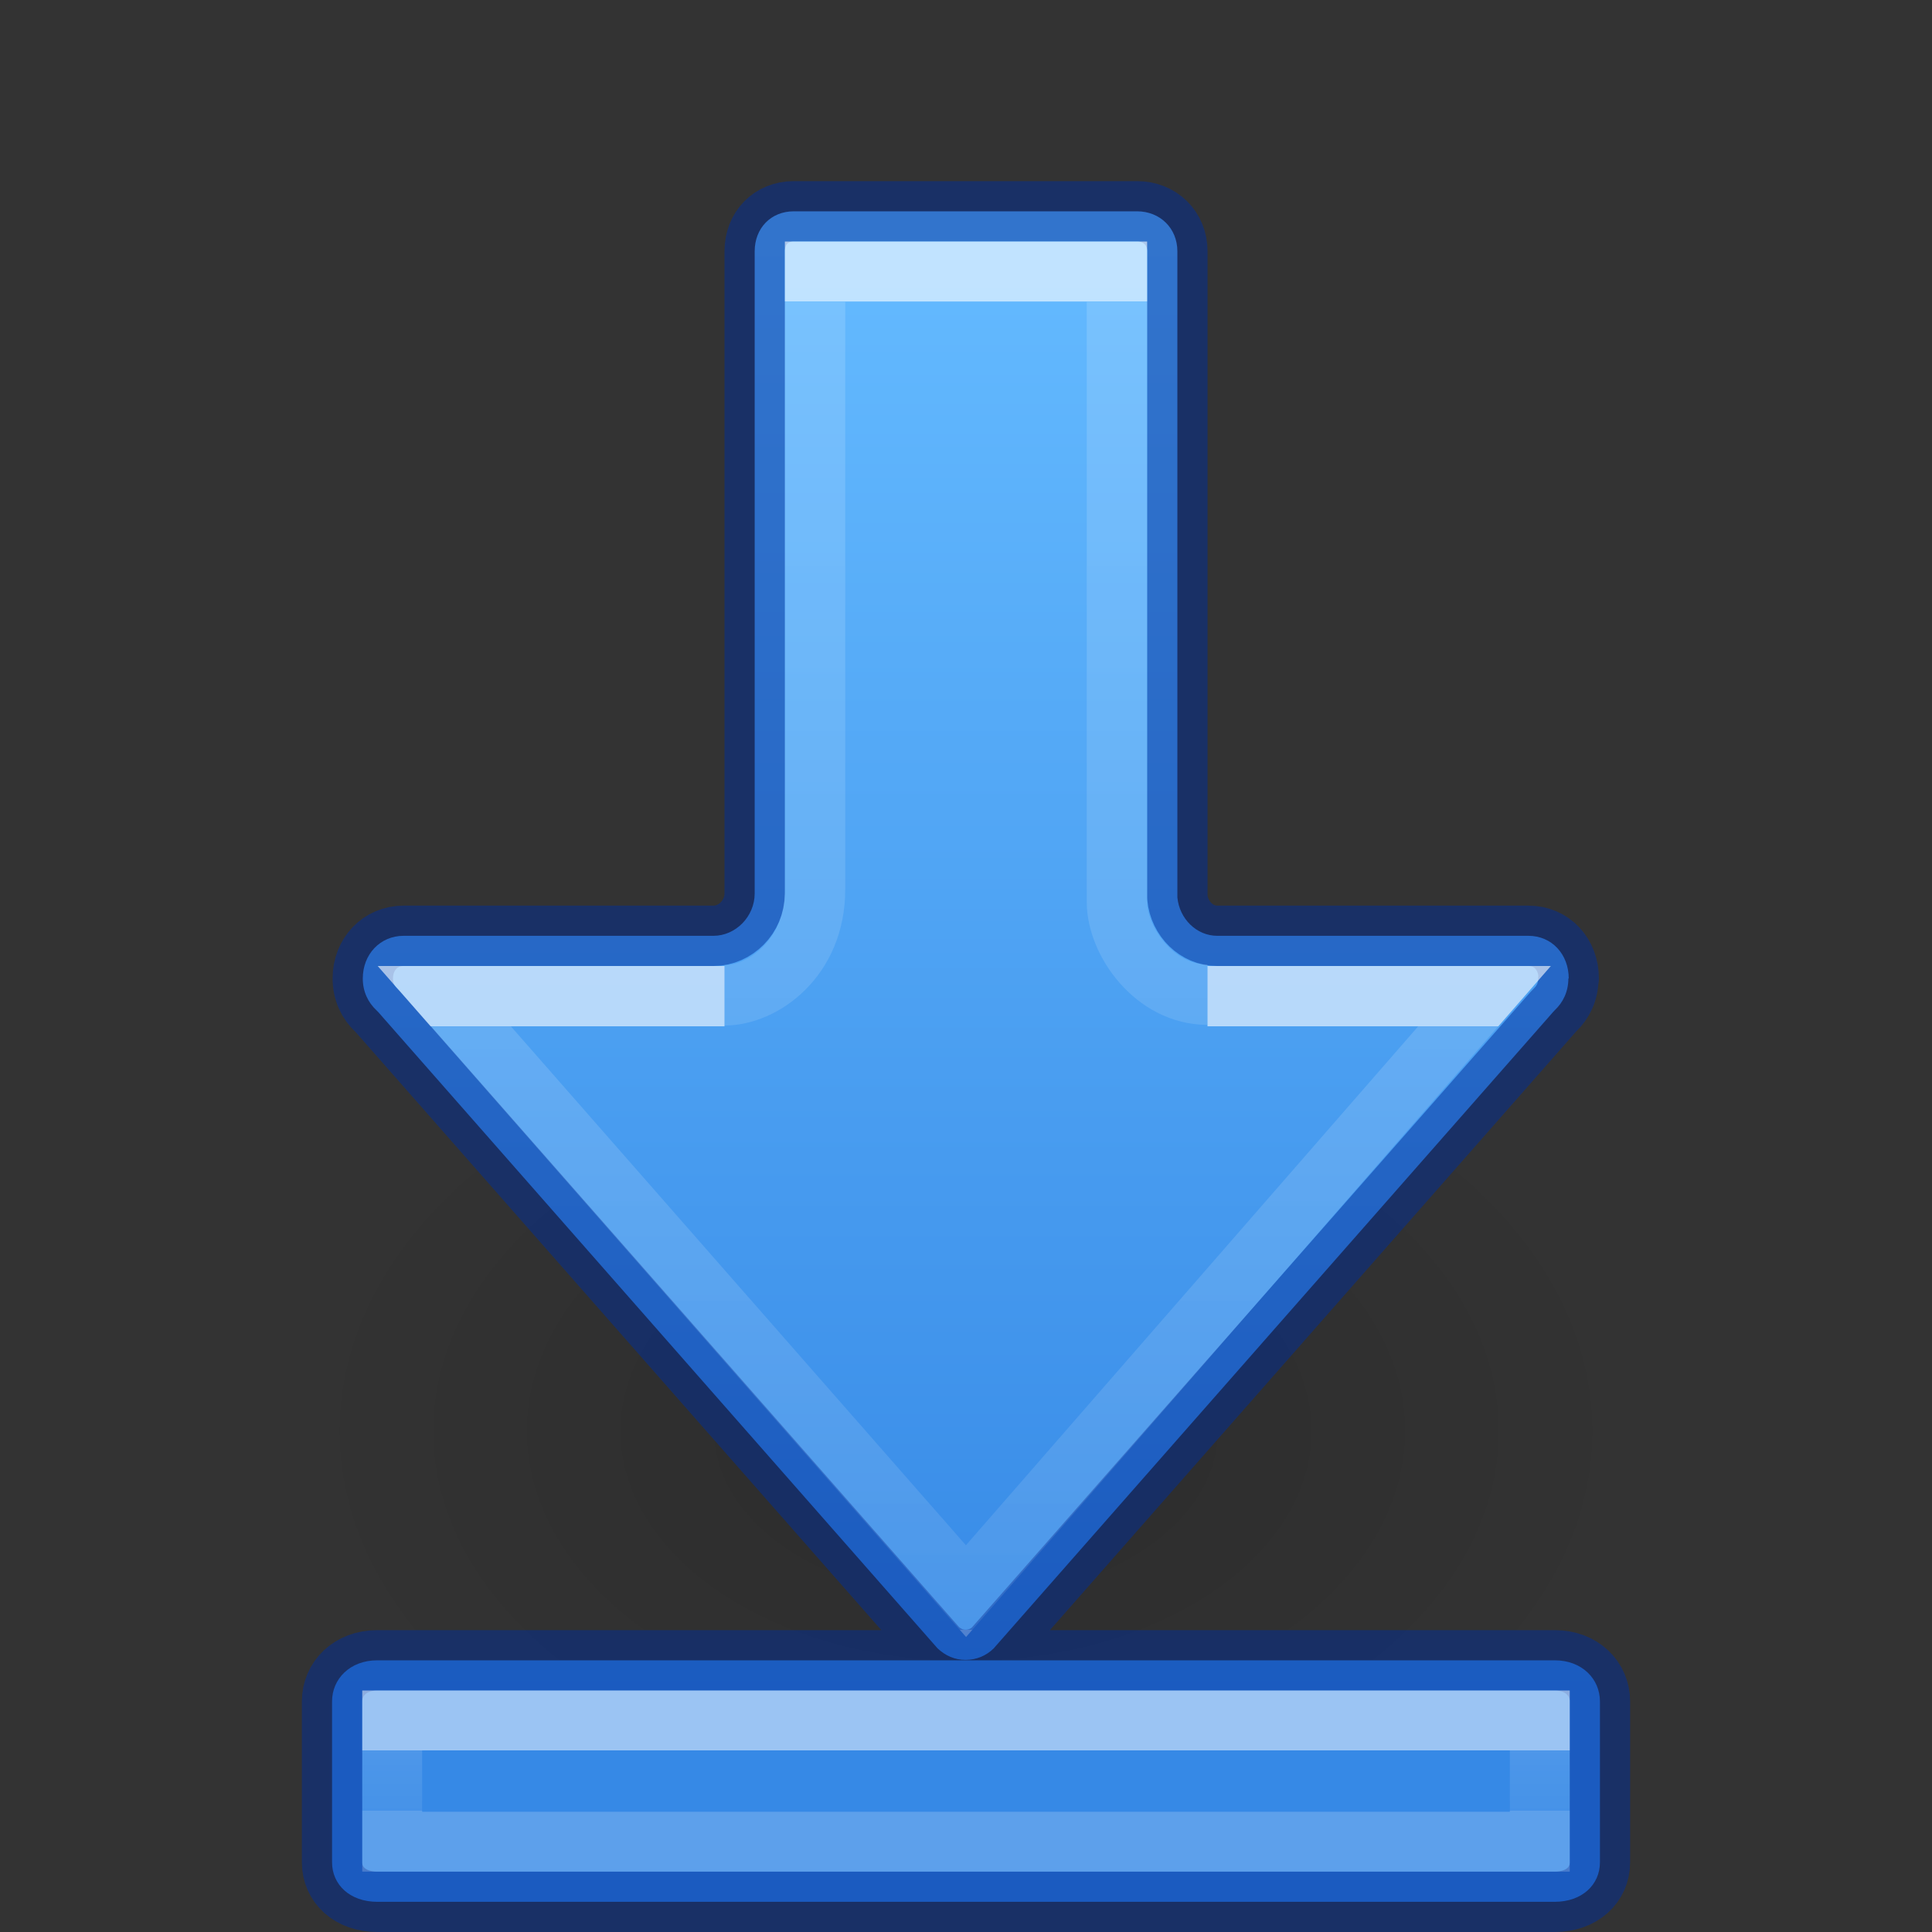
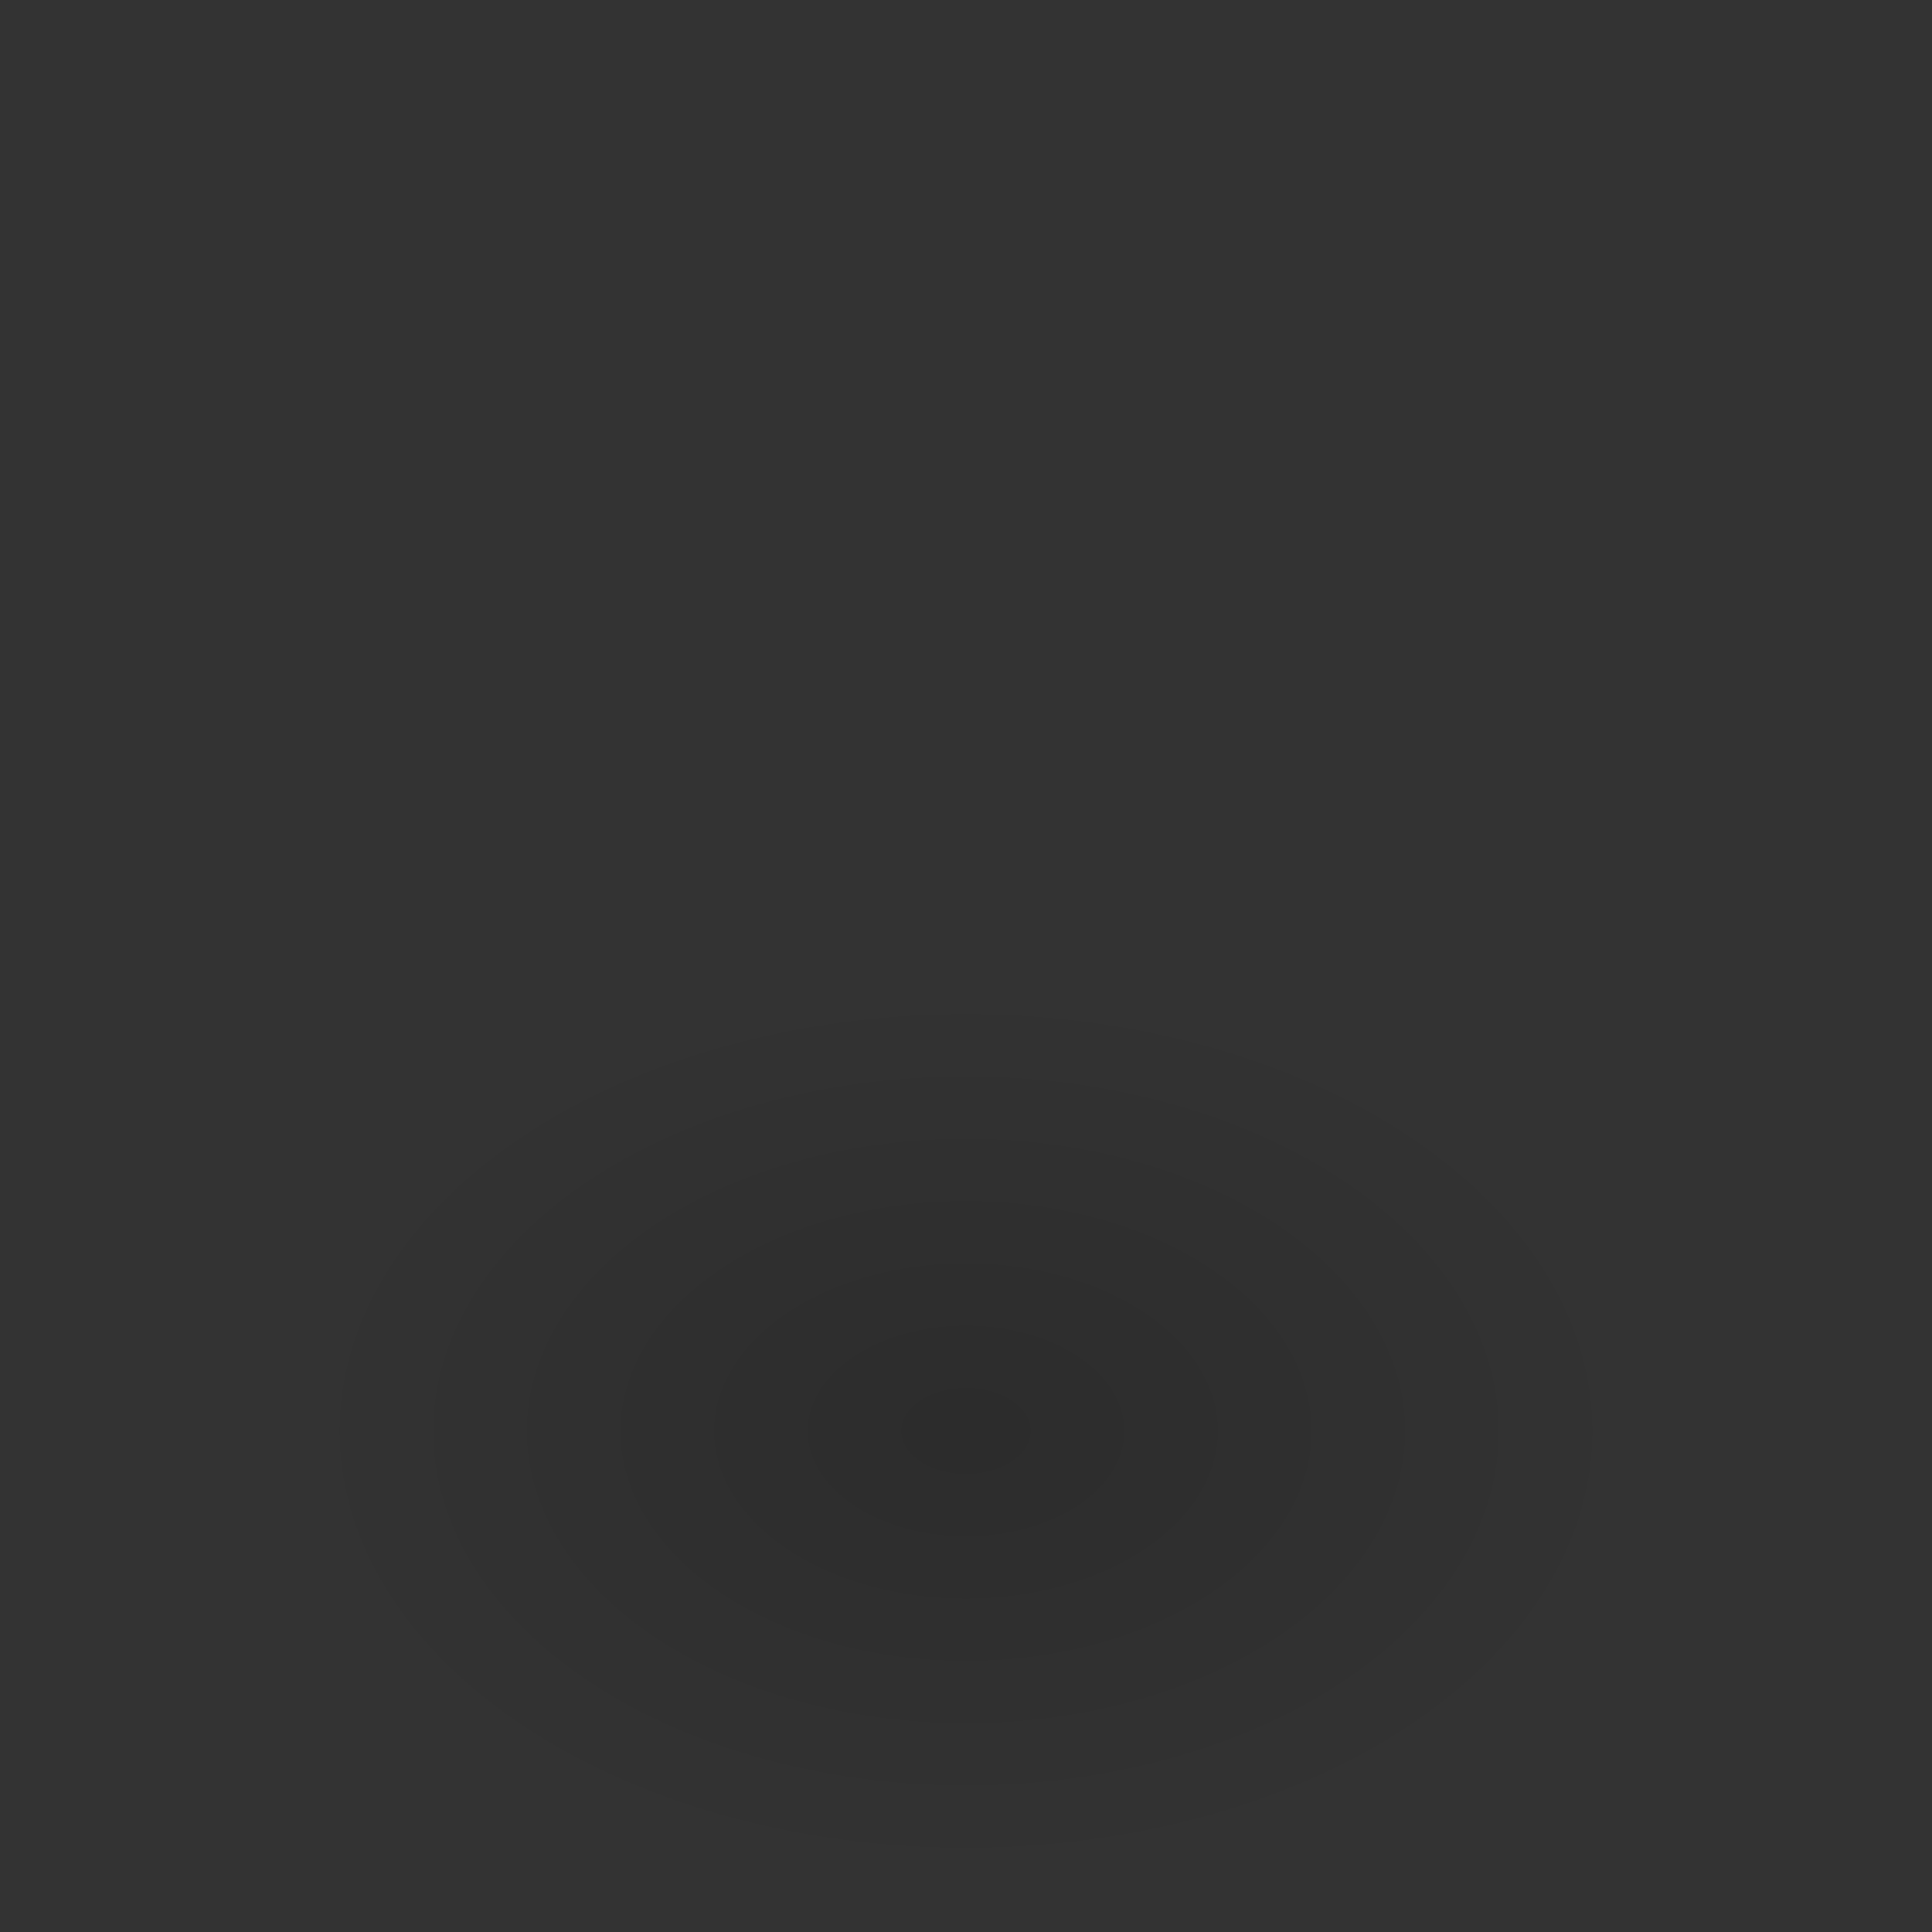
<svg xmlns="http://www.w3.org/2000/svg" xmlns:xlink="http://www.w3.org/1999/xlink" height="32" width="32">
  <rect width="100%" height="100%" fill="#333333" stroke="none" />
  <linearGradient id="a" gradientTransform="matrix(0 1.23 -1.628 0 62.811 -14.596)" gradientUnits="userSpaceOnUse" x1="35.437" x2="36.25" y1="28.137" y2="28.137">
    <stop offset="0" stop-color="#fff" />
    <stop offset="0" stop-color="#fff" stop-opacity=".235" />
    <stop offset="1" stop-color="#fff" stop-opacity=".157" />
    <stop offset="1" stop-color="#fff" stop-opacity=".392" />
  </linearGradient>
  <linearGradient id="b" gradientTransform="matrix(0 1.333 -1.333 0 30.667 -0)" gradientUnits="userSpaceOnUse" x1="3" x2="21.069" y1="9.5" y2="9.5">
    <stop offset="0" stop-color="#64baff" />
    <stop offset="1" stop-color="#3689e6" />
  </linearGradient>
  <linearGradient id="c">
    <stop offset="0" stop-color="#fff" />
    <stop offset="0" stop-color="#fff" stop-opacity=".235" />
    <stop offset="1" stop-color="#fff" stop-opacity=".157" />
    <stop offset="1" stop-color="#fff" stop-opacity=".392" />
  </linearGradient>
  <linearGradient id="d" gradientTransform="matrix(0 -1.005 1 0 -37.965 44.04)" gradientUnits="userSpaceOnUse" x1="26.915" x2="16.962" xlink:href="#c" y1="57.037" y2="57.037" />
  <linearGradient id="e" gradientTransform="matrix(0 -1.005 1 0 -59.965 45.04)" gradientUnits="userSpaceOnUse" x1="39.855" x2="18.601" xlink:href="#c" y1="75.965" y2="75.965" />
  <radialGradient id="f" cx="24.837" cy="36.421" gradientTransform="matrix(-.53 0 0 -.353 22.513 21.836)" gradientUnits="userSpaceOnUse" r="15.645">
    <stop offset="0" />
    <stop offset="1" stop-opacity="0" />
  </radialGradient>
  <path d="m1.059 8.976a8.291 5.524 0 1 1 16.582 0 8.291 5.524 0 0 1 -16.582 0z" fill="url(#f)" fill-rule="evenodd" opacity=".141" transform="matrix(-1.345 0 0 1.343 28.575 11.642)" />
-   <path d="m13.148 3.5c-.381 0-.648.281-.648.662v10.635c0 .389-.32.703-.682.703h-5.133c-.387 0-.676.305-.676.707 0 .217.087.396.225.525.01.009.02.02.029.029l9.266 10.541c.129.121.284.191.463.191.181 0 .345-.07.467-.191l9.266-10.541c.009-.009.017-.02.027-.029.138-.13.225-.309.225-.525h.006c0-.402-.281-.707-.668-.707h-5.154c-.34 0-.627-.28-.66-.637v-10.701c0-.381-.287-.662-.668-.662zm-6.898 24c-.455 0-.75.31-.75.68v2.666c0 .369.295.654.75.654h19.5c.455 0 .75-.285.75-.654v-2.666c0-.369-.295-.68-.75-.68z" fill="url(#b)" stroke="#002e99" stroke-linecap="round" stroke-linejoin="round" stroke-opacity=".502" />
  <g fill="none">
-     <path d="m12 16.5-4.641-0 8.641 9.854 8.588-9.854h-4.588" opacity=".6" stroke="url(#d)" />
-     <path d="m20 16.475c-.876 0-1.5-.883-1.5-1.537v-10.438h-5v10.231c0 1.149-.87 1.755-1.5 1.755" opacity=".6" stroke="url(#e)" />
-     <path d="m25.504 28.496v2.008h-19.008v-2.008z" opacity=".5" stroke="url(#a)" stroke-width=".992" />
-   </g>
+     </g>
</svg>